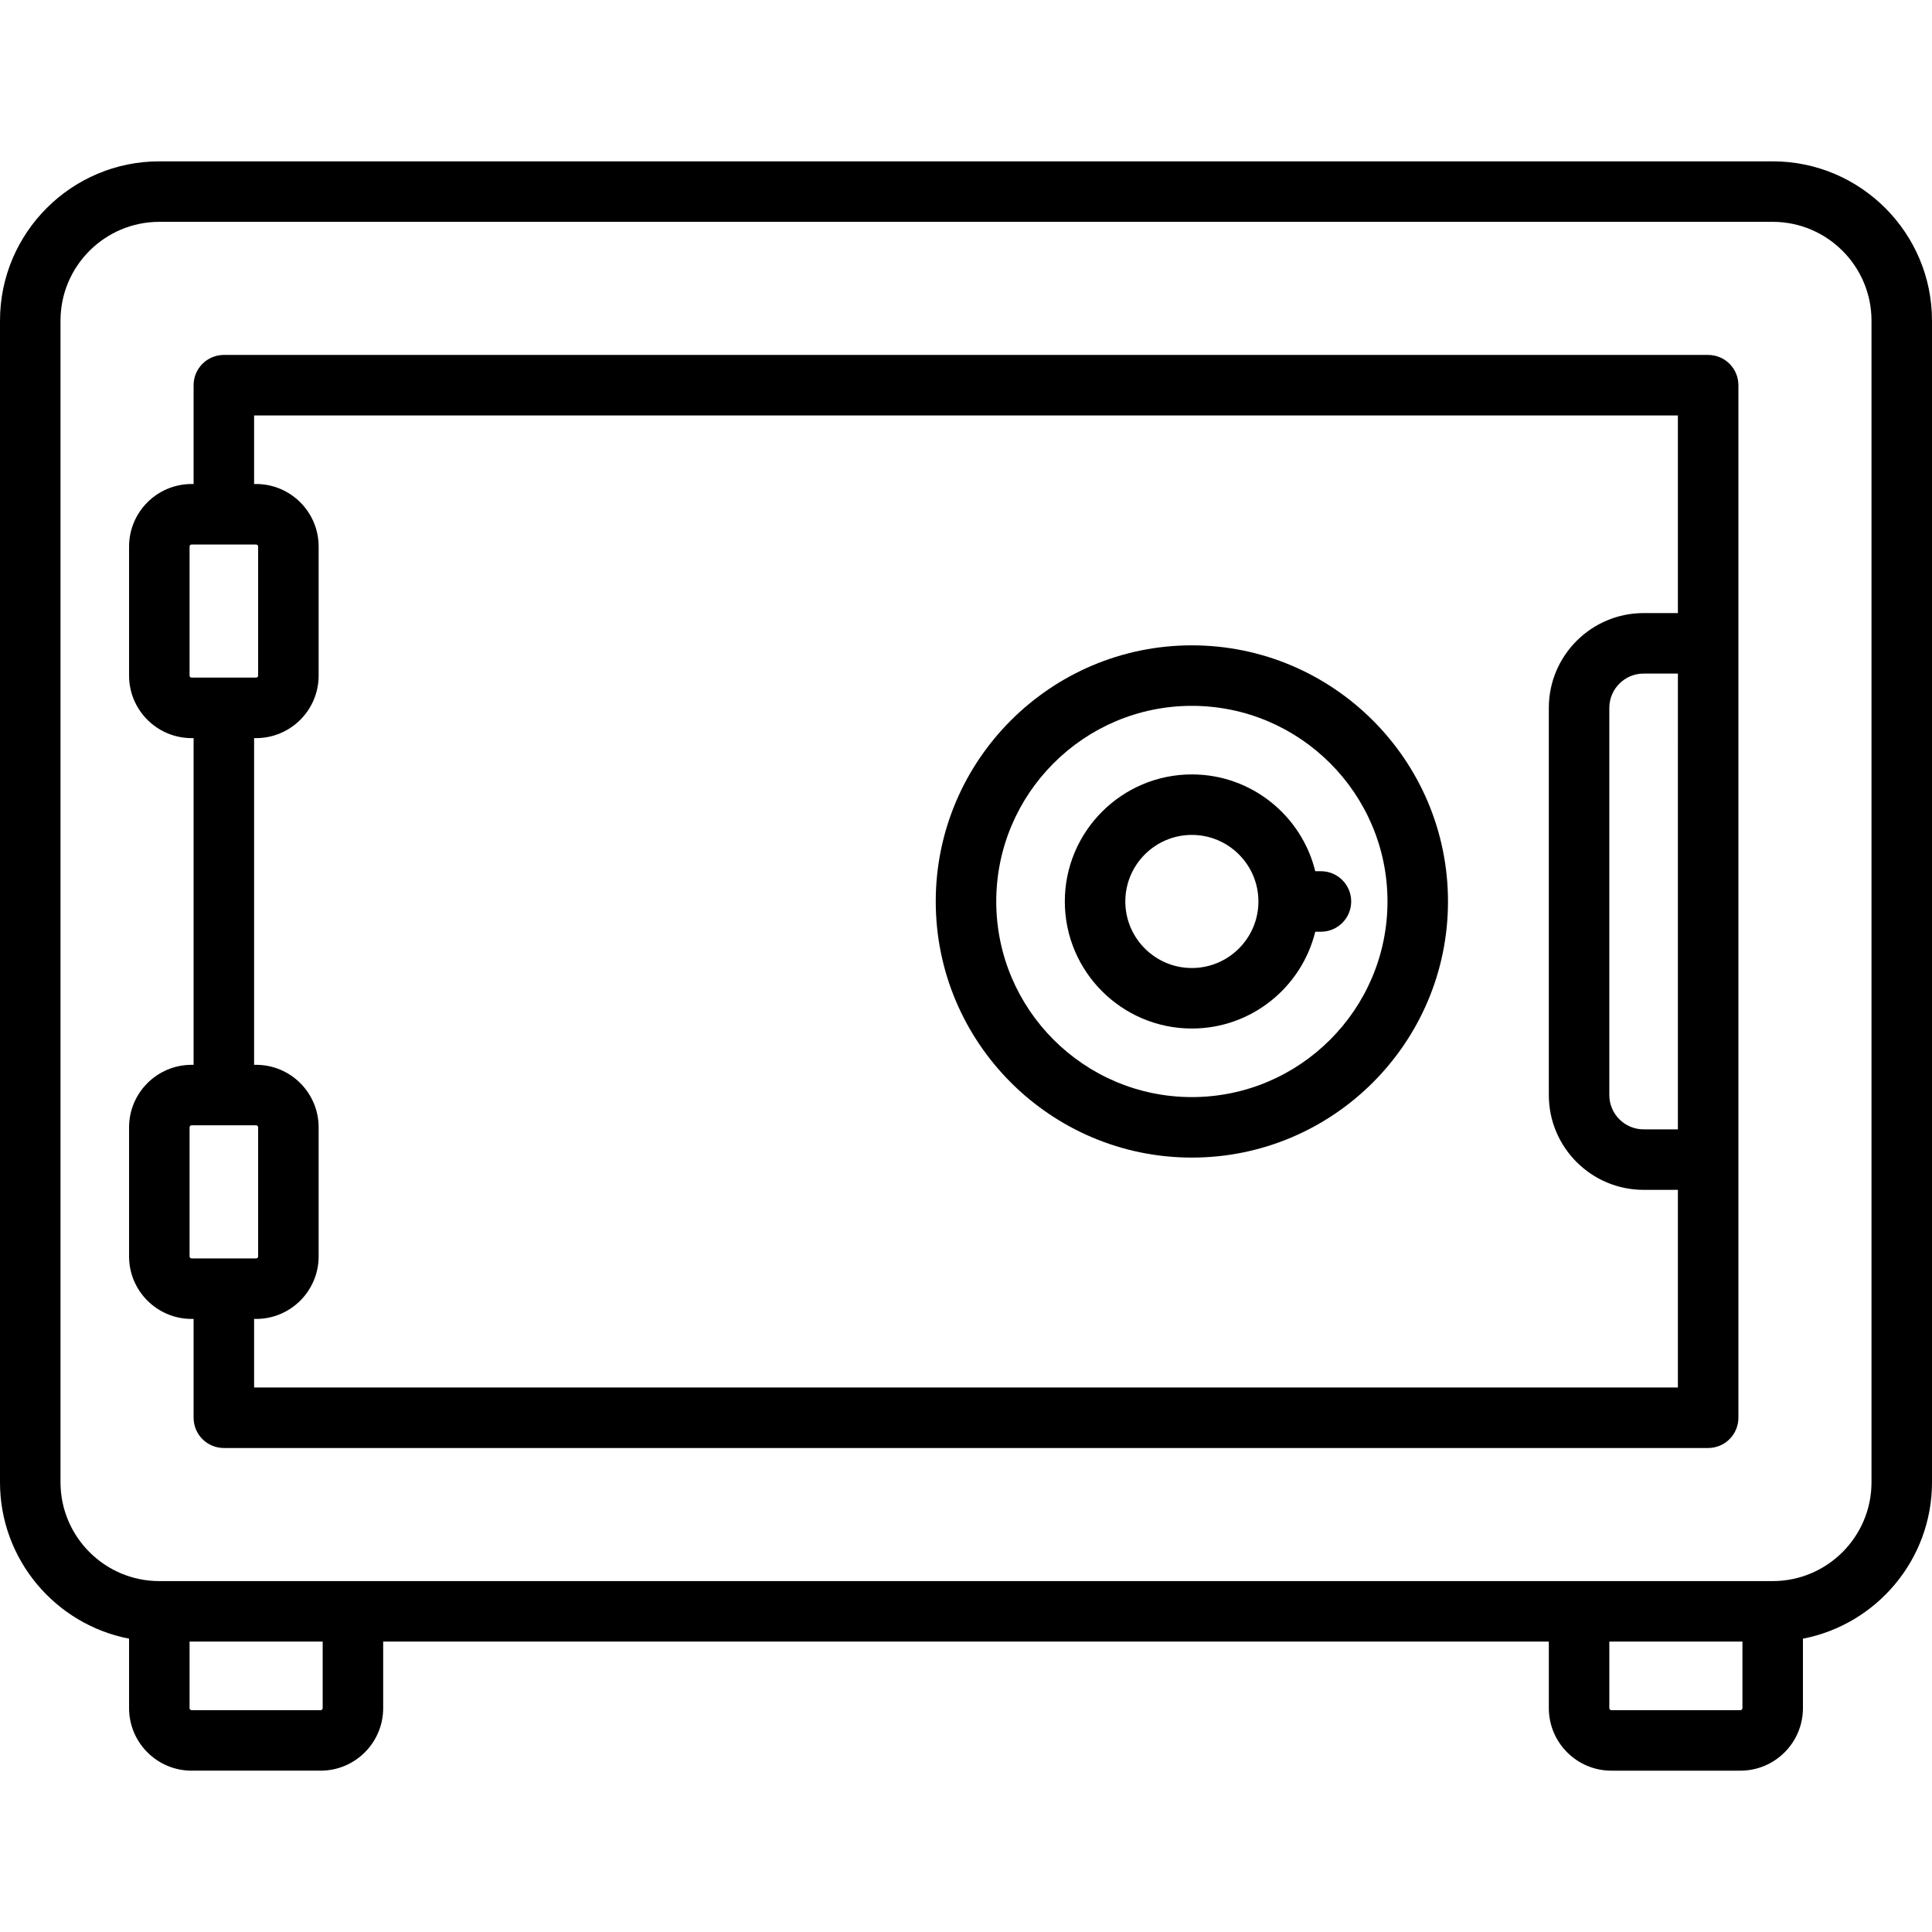
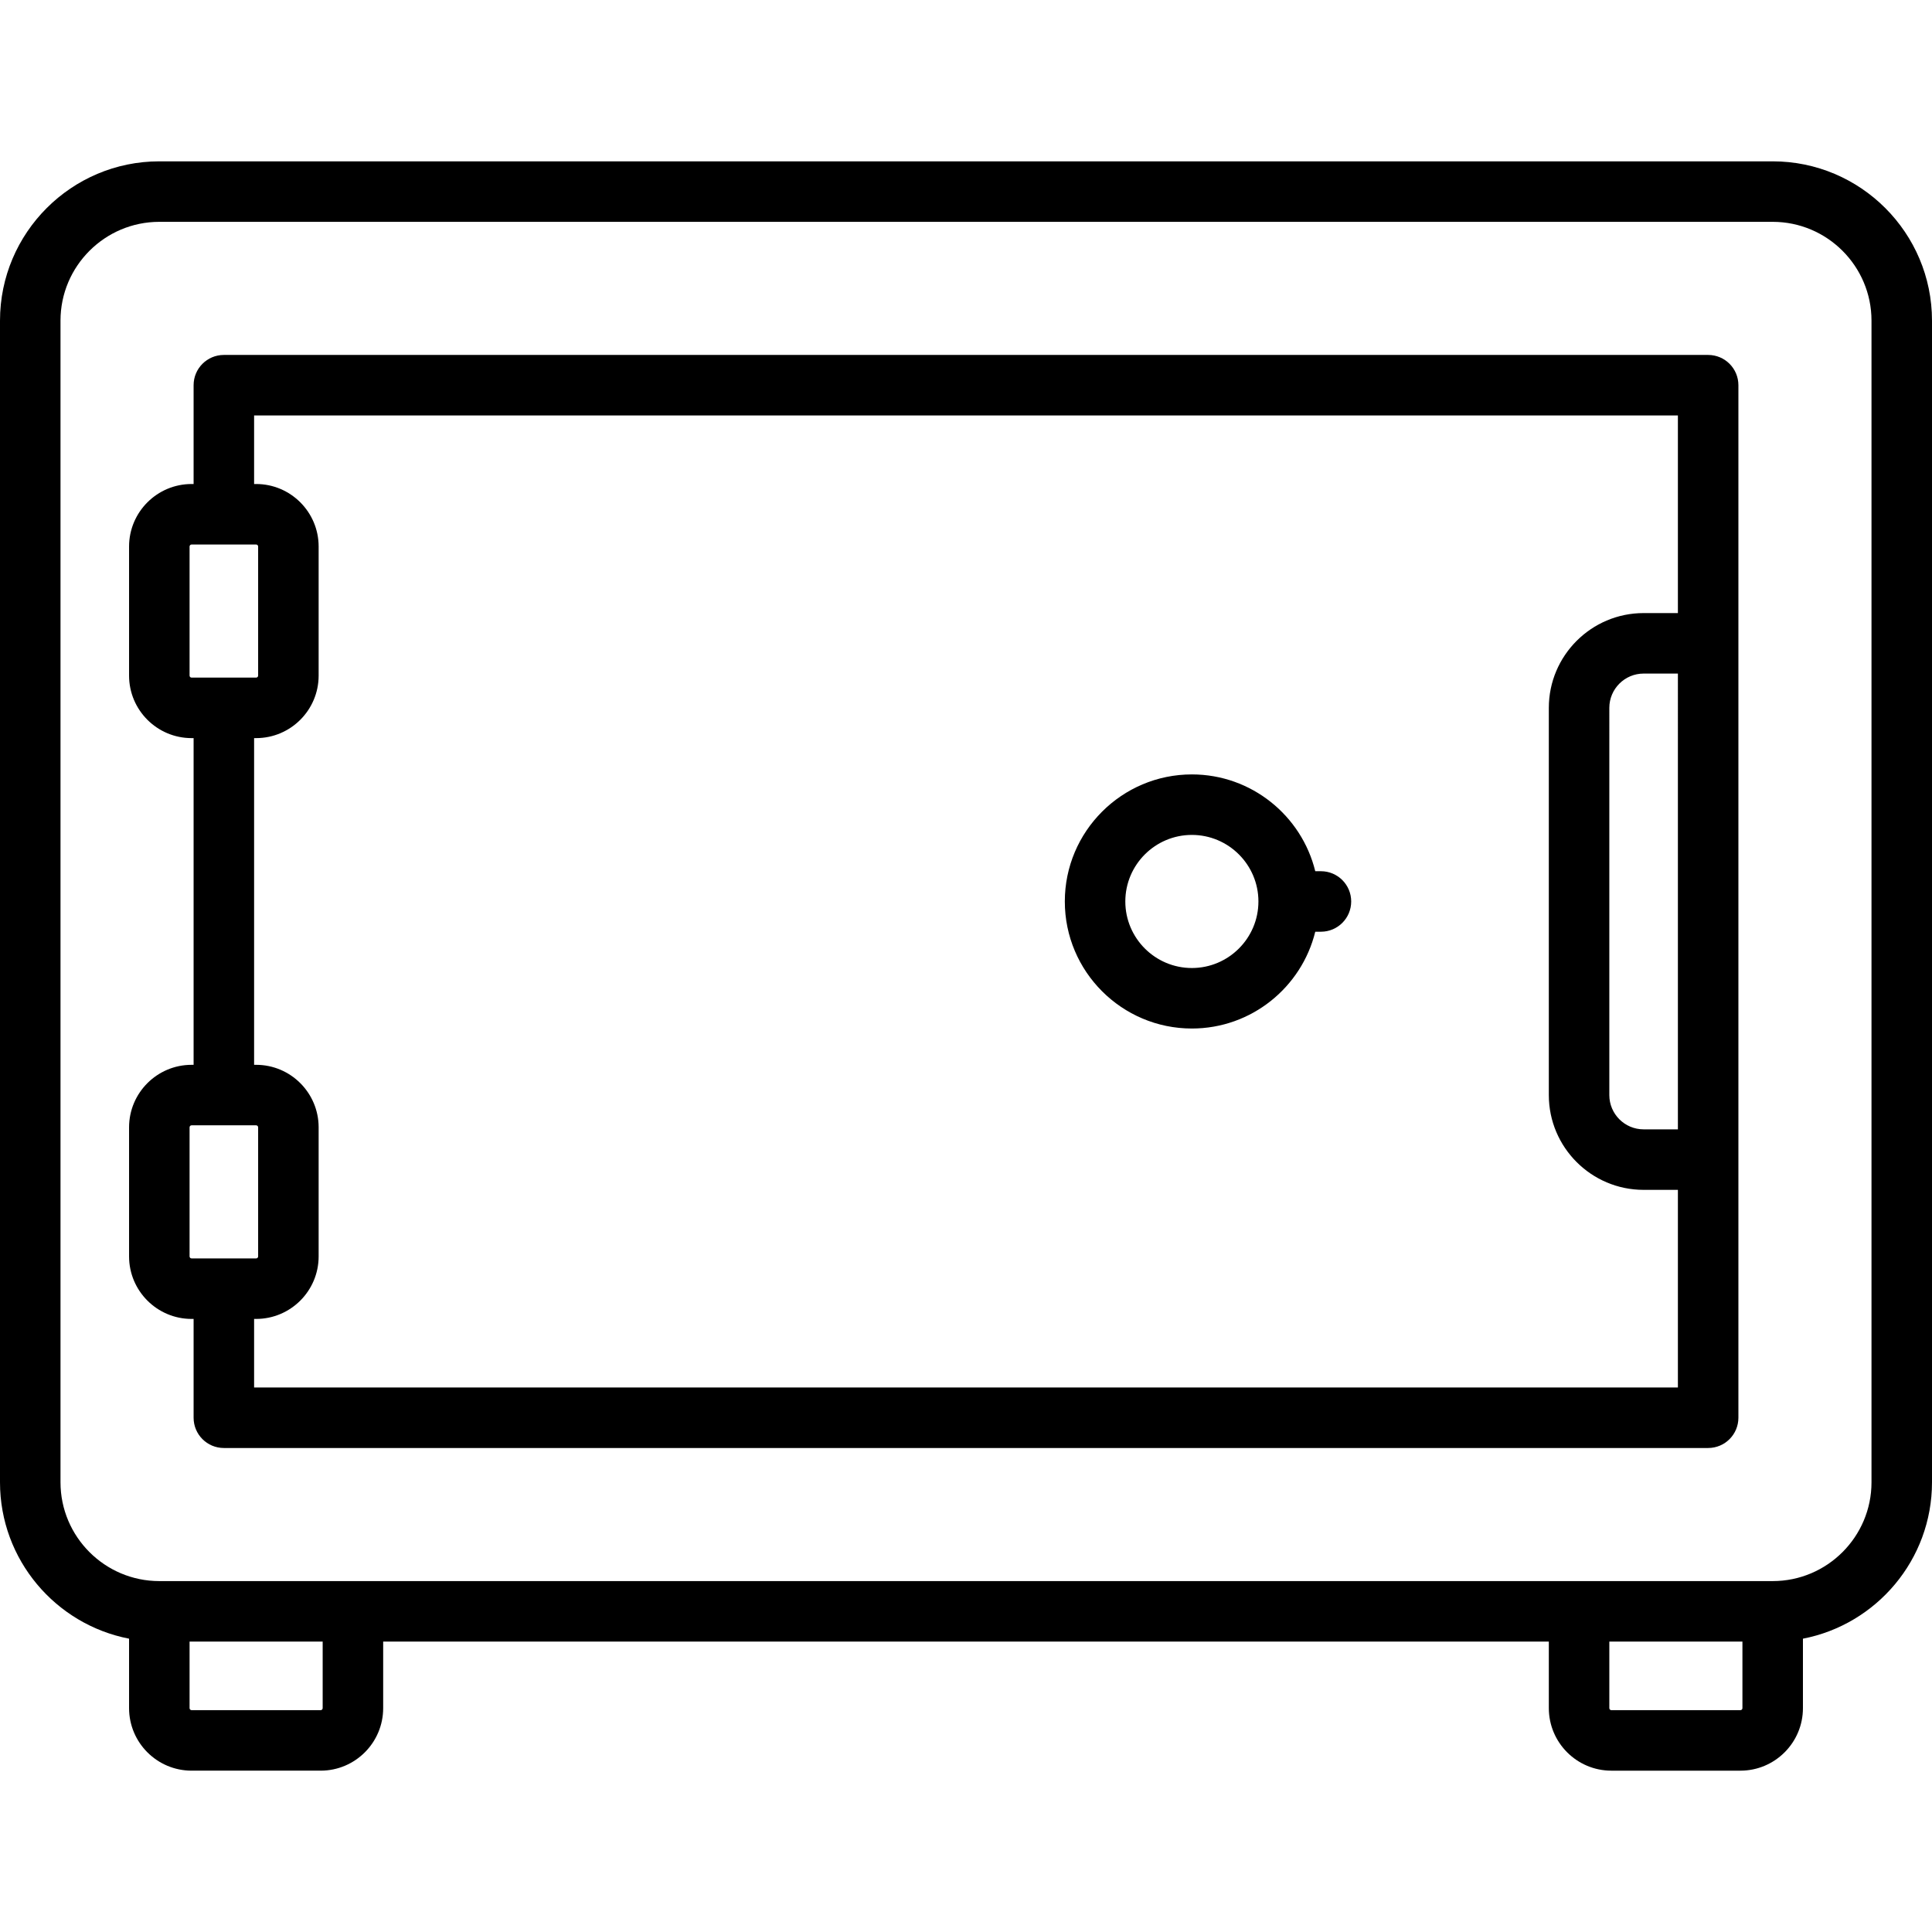
<svg xmlns="http://www.w3.org/2000/svg" id="Layer_1" x="0px" y="0px" viewBox="0 0 512 512" style="enable-background:new 0 0 512 512;" xml:space="preserve">
  <g>
    <g>
      <path d="M469.779,42.756H42.221C18.941,42.756,0,61.697,0,84.977v307.841c0,20.54,14.745,37.691,34.205,41.448v18.41   c0,9.136,7.432,16.568,16.568,16.568h34.205c9.136,0,16.568-7.432,16.568-16.568V435.04h308.91v17.637   c0,9.136,7.432,16.568,16.568,16.568h34.205c9.136,0,16.568-7.432,16.568-16.568v-18.41C497.255,430.51,512,413.358,512,392.818   V84.977C512,61.697,493.059,42.756,469.779,42.756z M85.511,452.676c0,0.294-0.239,0.534-0.534,0.534H50.772   c-0.295,0-0.534-0.241-0.534-0.534V435.04h35.273V452.676z M461.762,452.676c0,0.294-0.239,0.534-0.534,0.534h-34.205   c-0.295,0-0.534-0.241-0.534-0.534V435.04h35.273V452.676z M495.967,392.818c0,14.44-11.748,26.188-26.188,26.188H42.221   c-14.44,0-26.188-11.748-26.188-26.188V84.977c0-14.44,11.748-26.188,26.188-26.188h427.557c14.44,0,26.188,11.748,26.188,26.188   V392.818z" />
    </g>
  </g>
  <g>
    <g>
      <path d="M452.676,94.063H59.324c-4.427,0-8.017,3.589-8.017,8.017v26.188h-0.534c-9.136,0-16.568,7.432-16.568,16.568v34.205   c0,9.136,7.432,16.568,16.568,16.568h0.534v86.58h-0.534c-9.136,0-16.568,7.432-16.568,16.568v34.205   c0,9.136,7.432,16.568,16.568,16.568h0.534v26.188c0,4.427,3.589,8.017,8.017,8.017h393.353c4.427,0,8.017-3.589,8.017-8.017   V102.079C460.693,97.652,457.104,94.063,452.676,94.063z M50.772,179.574c-0.295,0-0.534-0.24-0.534-0.534v-34.205   c0-0.294,0.239-0.534,0.534-0.534h8.515c0.012,0,0.024,0.002,0.036,0.002s0.023-0.002,0.036-0.002h8.515   c0.295,0,0.534,0.24,0.534,0.534v34.205c0,0.294-0.239,0.534-0.534,0.534H50.772z M50.772,333.495   c-0.295,0-0.534-0.241-0.534-0.534v-34.205c0-0.294,0.239-0.534,0.534-0.534h17.102c0.295,0,0.534,0.24,0.534,0.534v34.205   c0,0.294-0.239,0.534-0.534,0.534H50.772z M444.66,299.29h-9.086c-5.01,0-9.086-4.076-9.086-9.086V187.591   c0-5.01,4.076-9.086,9.086-9.086h9.086V299.29z M444.66,162.472h-9.086c-13.851,0-25.119,11.268-25.119,25.119v102.614   c0,13.851,11.268,25.119,25.119,25.119h9.086v52.376H67.34v-18.171h0.534c9.136,0,16.568-7.432,16.568-16.568v-34.205   c0-9.136-7.432-16.568-16.568-16.568H67.34v-86.58h0.534c9.136,0,16.568-7.432,16.568-16.568v-34.205   c0-9.136-7.432-16.568-16.568-16.568H67.34v-18.171H444.66V162.472z" />
    </g>
  </g>
  <g>
    <g>
-       <path d="M315.858,171.023c-37.426,0-67.875,30.448-67.875,67.875s30.449,67.875,67.875,67.875   c37.426,0,67.875-30.448,67.875-67.875S353.284,171.023,315.858,171.023z M315.858,290.739c-28.585,0-51.841-23.256-51.841-51.841   c0-28.585,23.256-51.841,51.841-51.841s51.841,23.256,51.841,51.841C367.699,267.483,344.443,290.739,315.858,290.739z" />
-     </g>
+       </g>
  </g>
  <g>
    <g>
      <path d="M350.063,230.881h-1.506c-3.606-14.707-16.895-25.653-32.699-25.653c-18.566,0-33.67,15.105-33.67,33.67   s15.104,33.67,33.67,33.67c15.804,0,29.091-10.947,32.699-25.653h1.506c4.427,0,8.017-3.589,8.017-8.017   S354.49,230.881,350.063,230.881z M315.858,256.534c-9.725,0-17.637-7.912-17.637-17.637s7.912-17.637,17.637-17.637   s17.637,7.912,17.637,17.637S325.583,256.534,315.858,256.534z" />
    </g>
  </g>
  <g />
  <g />
  <g />
  <g />
  <g />
  <g />
  <g />
  <g />
  <g />
  <g />
  <g />
  <g />
  <g />
  <g />
  <g />
</svg>